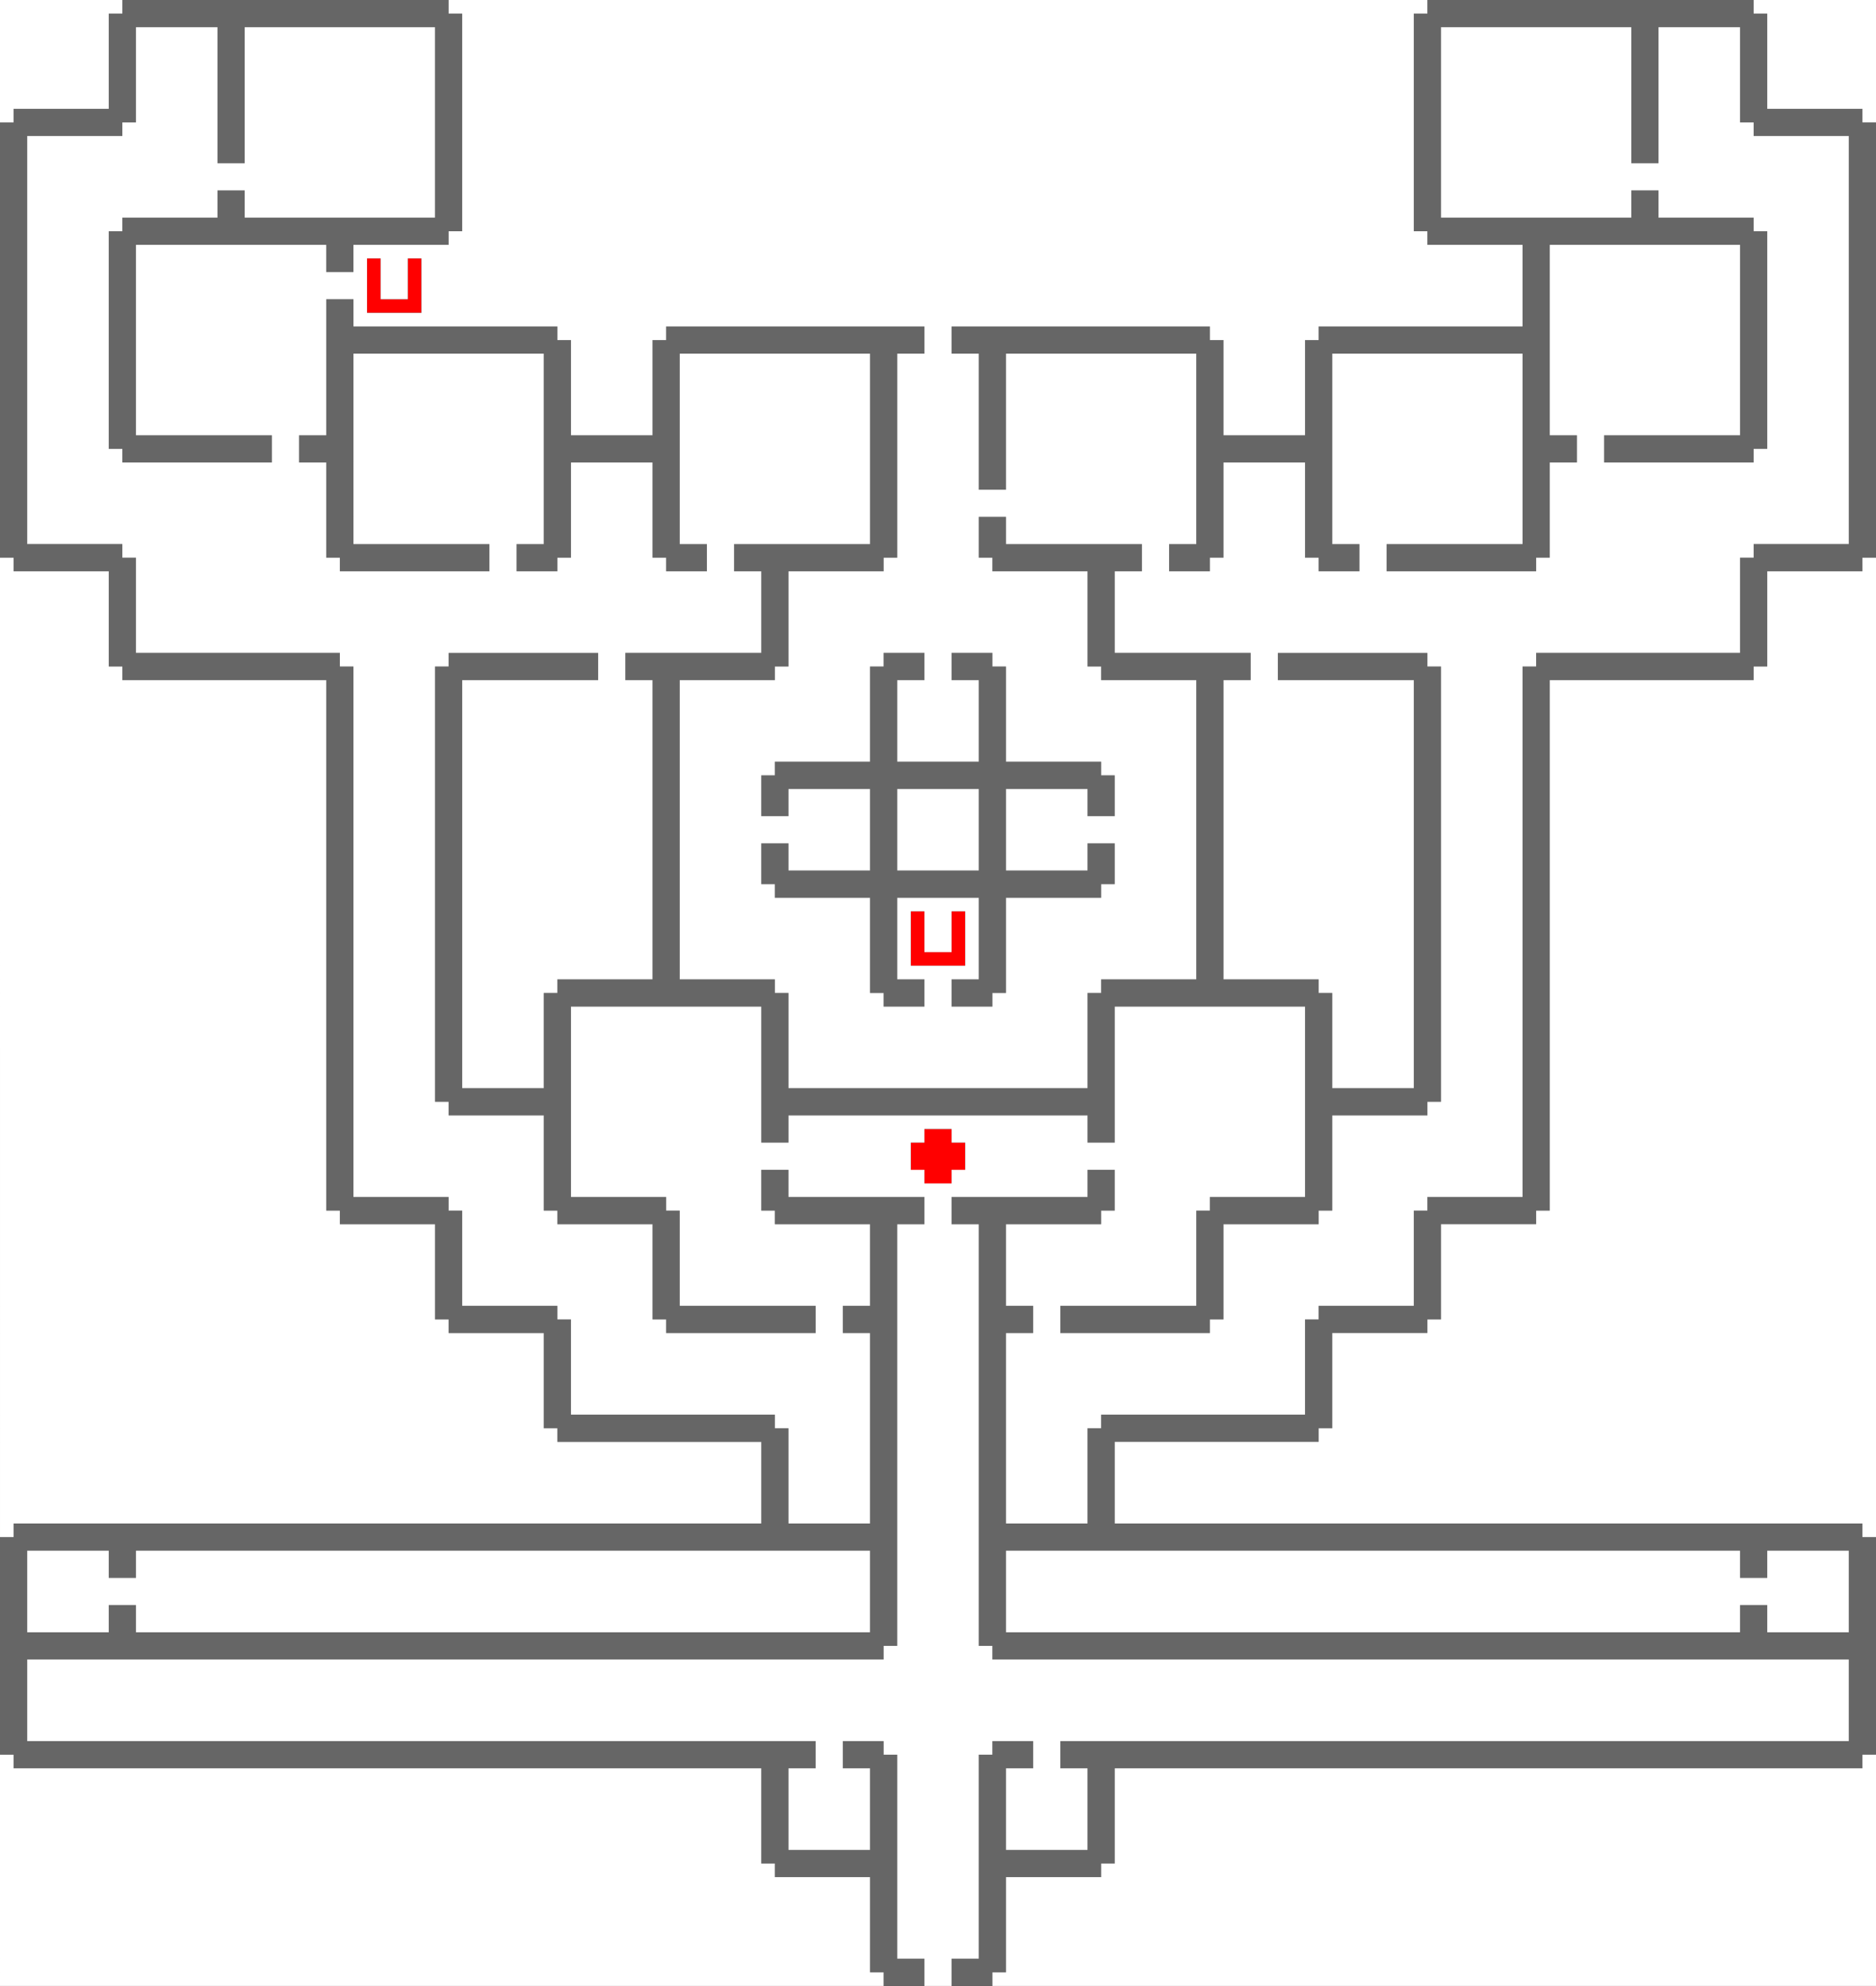
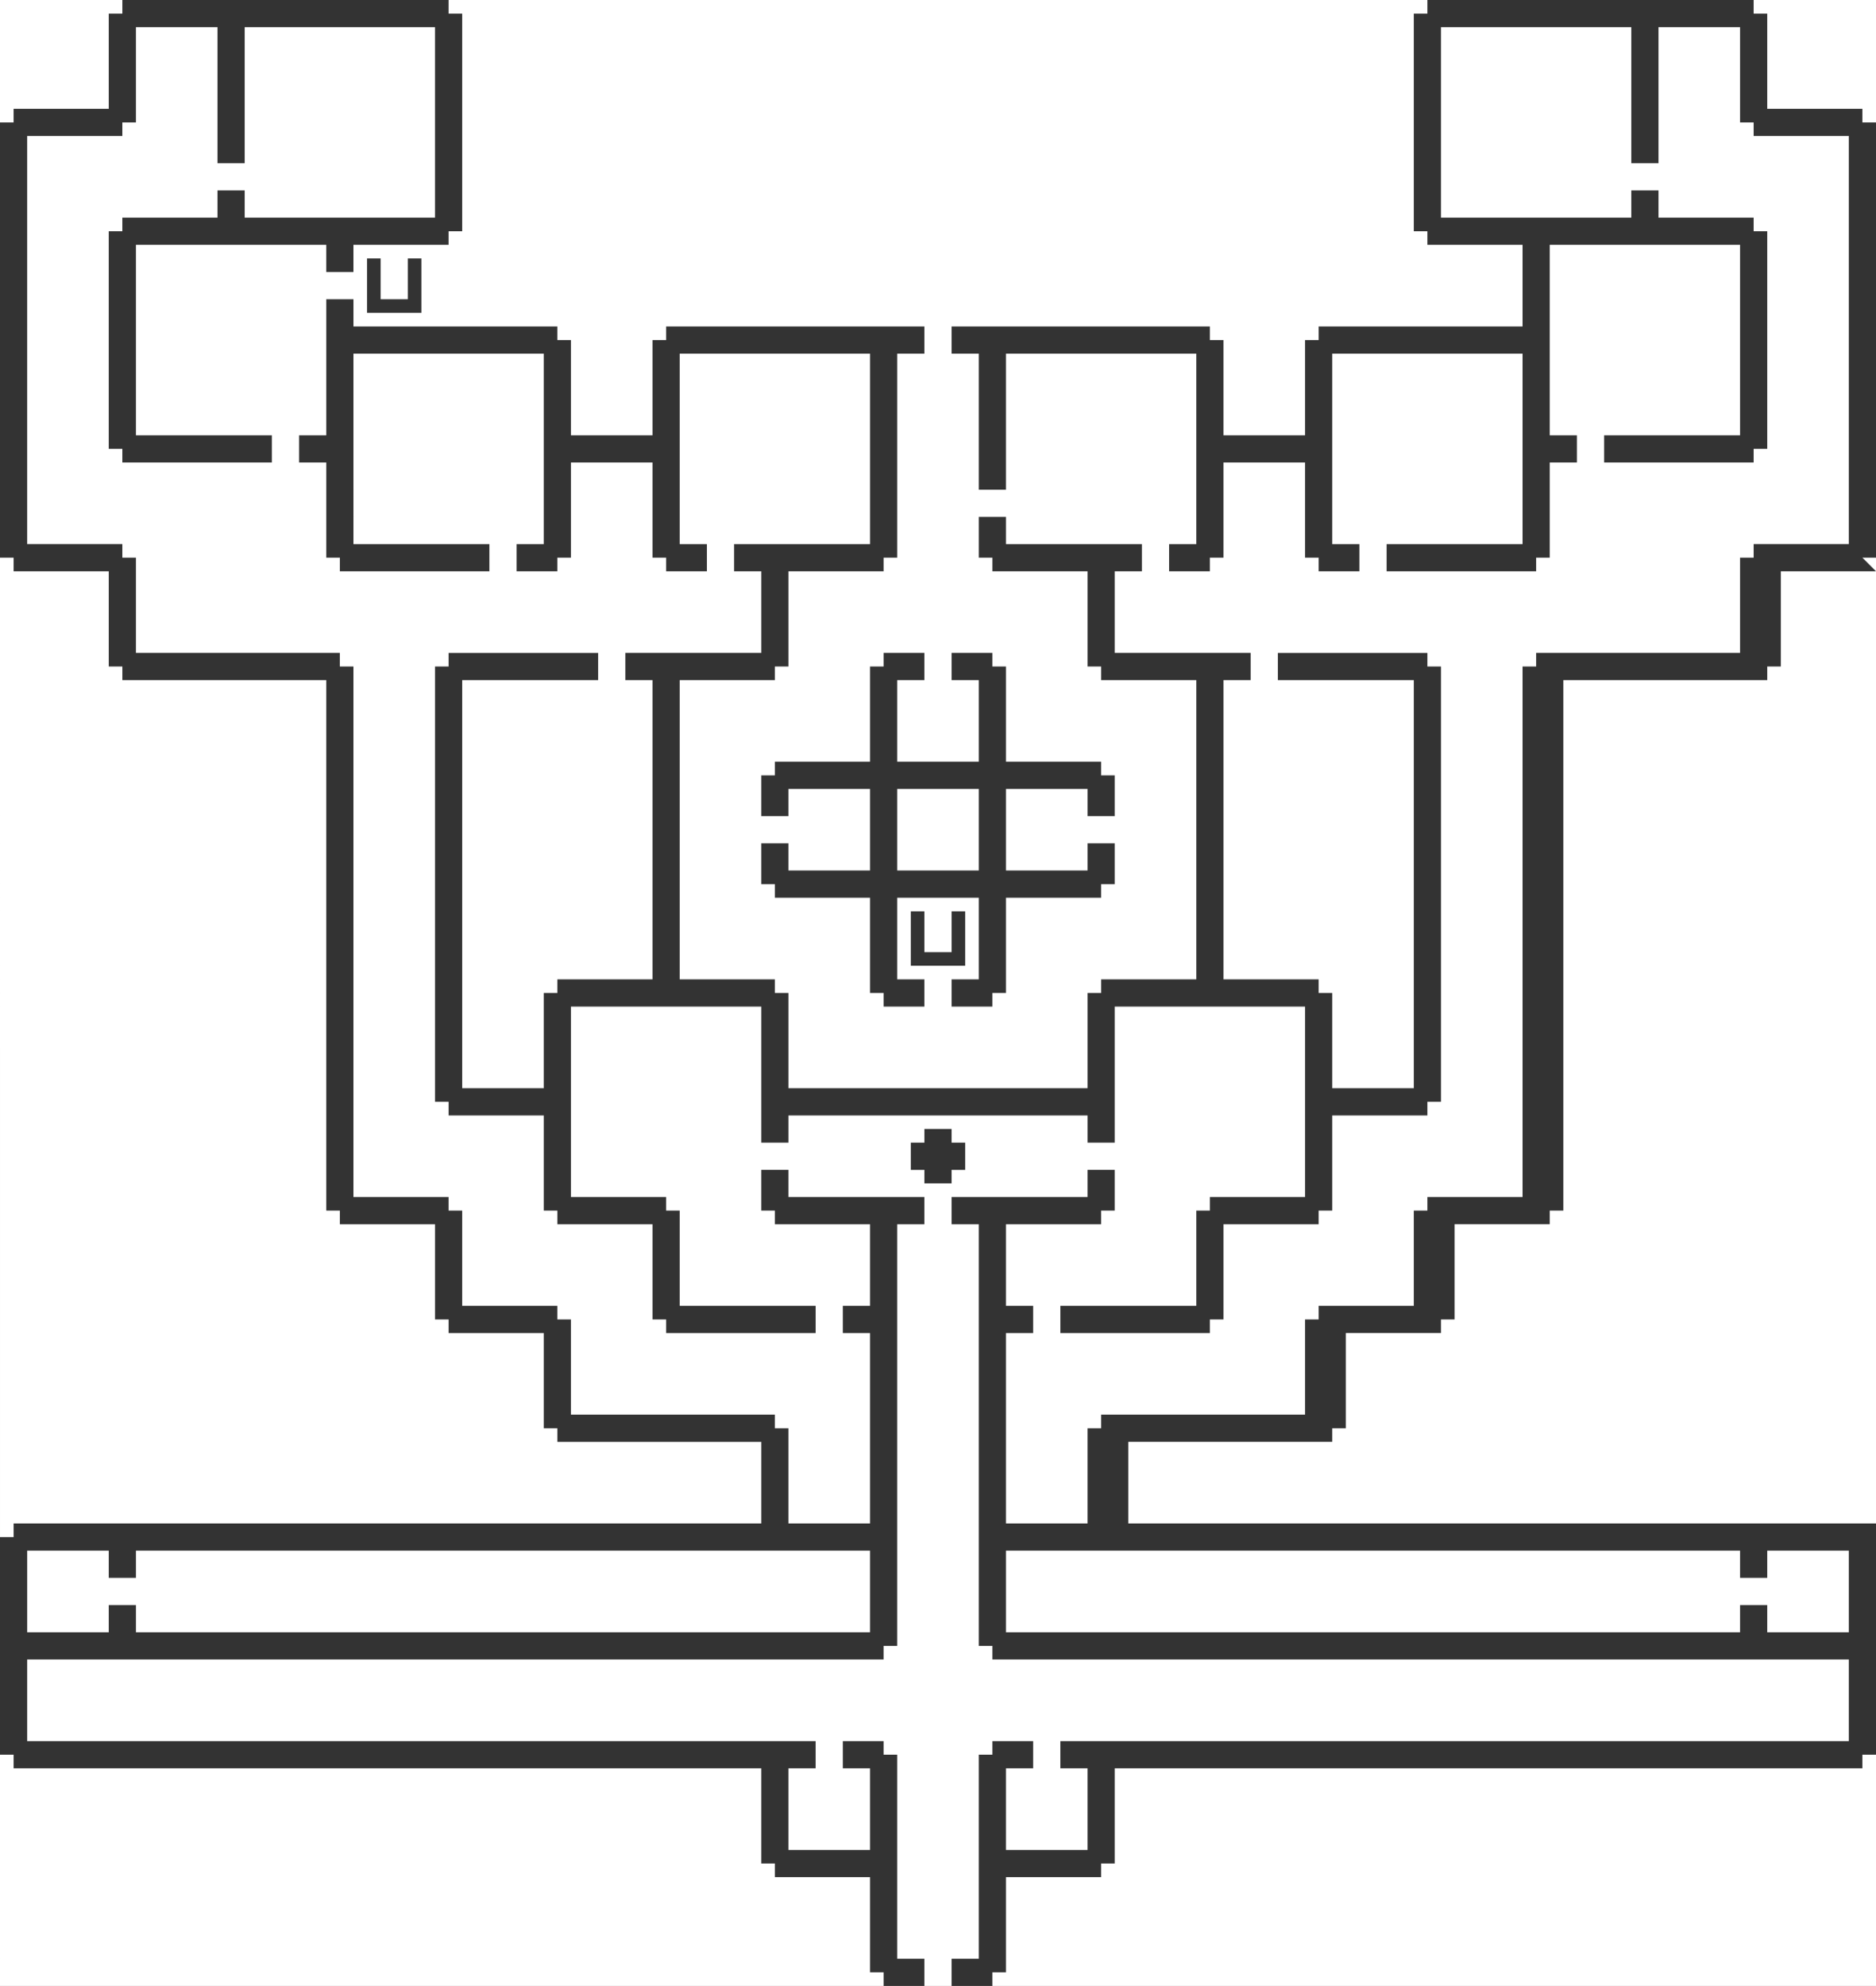
<svg xmlns="http://www.w3.org/2000/svg" viewBox="0 0 138 146">
  <rect x="0" y="0" width="138" height="146" fill="#333333" stroke="none" />
  <g id="hoenhuim_1" fill-rule="evenodd">
-     <path fill="#666666" fill-opacity="1" class="c0" d="M9,0h24v1h1v16h-1v1h-7v2h-2v-2h-14v14h10v2h-11v-1h-1v-16h1v-1h7v-2h2v2h14v-14h-14v10h-2v-10h-6v7h-1v1h-7v30h7v1h1v7h15v1h1v39h7v1h1v7h7v1h1v7h15v1h1v7h6v-14h-2v-2h2v-6h-7v-1h-1v-3h2v2h10v2h-2v31h-1v1h-63v6h58v2h-2v6h6v-6h-2v-2h3v1h1v15h2v2h-3v-1h-1v-7h-7v-1h-1v-7h-55v-1h-1v-16h1v-1h55v-6h-15v-1h-1v-7h-7v-1h-1v-7h-7v-1h-1v-39h-15v-1h-1v-7h-7v-1h-1v-32h1v-1h7v-7h1zM105,0h24v1h1v7h7v1h1v32h-1v1h-7v7h-1v1h-15v39h-1v1h-7v7h-1v1h-7v7h-1v1h-15v6h55v1h1v16h-1v1h-55v7h-1v1h-7v7h-1v1h-3v-2h2v-15h1v-1h3v2h-2v6h6v-6h-2v-2h58v-6h-63v-1h-1v-31h-2v-2h10v-2h2v3h-1v1h-7v6h2v2h-2v14h6v-7h1v-1h15v-7h1v-1h7v-7h1v-1h7v-39h1v-1h15v-7h1v-1h7v-30h-7v-1h-1v-7h-6v10h-2v-10h-14v14h14v-2h2v2h7v1h1v16h-1v1h-11v-2h10v-14h-14v14h2v2h-2v7h-1v1h-11v-2h10v-14h-14v14h2v2h-3v-1h-1v-7h-6v7h-1v1h-3v-2h2v-14h-14v10h-2v-10h-2v-2h19v1h1v7h6v-7h1v-1h15v-6h-7v-1h-1v-16h1zM24,22h2v2h15v1h1v7h6v-7h1v-1h19v2h-2v15h-1v1h-7v7h-1v1h-7v22h7v1h1v7h22v-7h1v-1h7v-22h-7v-1h-1v-7h-7v-1h-1v-3h2v2h10v2h-2v6h10v2h-2v22h7v1h1v7h6v-30h-10v-2h11v1h1v32h-1v1h-7v7h-1v1h-7v7h-1v1h-11v-2h10v-7h1v-1h7v-14h-14v10h-2v-2h-22v2h-2v-10h-14v14h7v1h1v7h10v2h-11v-1h-1v-7h-7v-1h-1v-7h-7v-1h-1v-32h1v-1h11v2h-10v30h6v-7h1v-1h7v-22h-2v-2h10v-6h-2v-2h10v-14h-14v14h2v2h-3v-1h-1v-7h-6v7h-1v1h-3v-2h2v-14h-14v14h10v2h-11v-1h-1v-7h-2v-2h2zM65,48h3v2h-2v6h6v-6h-2v-2h3v1h1v7h7v1h1v3h-2v-2h-6v6h6v-2h2v3h-1v1h-7v7h-1v1h-3v-2h2v-6h-6v6h2v2h-3v-1h-1v-7h-7v-1h-1v-3h2v2h6v-6h-6v2h-2v-3h1v-1h7v-7h1zM66,64h6v-6h-6zM8,118h2v2h54v-6h-54v2h-2v-2h-6v6h6zM128,118h2v2h6v-6h-6v2h-2v-2h-54v6h54z" />
-     <path fill="#ff0000" fill-opacity="1" class="c1" d="M27,19h1v3h2v-3h1v4h-4zM67,67h1v3h2v-3h1v4h-4zM68,83h2v1h1v2h-1v1h-2v-1h-1v-2h1z" />
-     <path fill="#ffffff" fill-opacity="1" class="c2" d="M0,0h9v1h-1v7h-7v1h-1zM33,0h72v1h-1v16h1v1h7v6h-15v1h-1v7h-6v-7h-1v-1h-19v2h2v10h2v-10h14v14h-2v2h3v-1h1v-7h6v7h1v1h3v-2h-2v-14h14v14h-10v2h11v-1h1v-7h2v-2h-2v-14h14v14h-10v2h11v-1h1v-16h-1v-1h-7v-2h-2v2h-14v-14h14v10h2v-10h6v7h1v1h7v30h-7v1h-1v7h-15v1h-1v39h-7v1h-1v7h-7v1h-1v7h-15v1h-1v7h-6v-14h2v-2h-2v-6h7v-1h1v-3h-2v2h-10v2h2v31h1v1h63v6h-58v2h2v6h-6v-6h2v-2h-3v1h-1v15h-2v2h-2v-2h-2v-15h-1v-1h-3v2h2v6h-6v-6h2v-2h-58v-6h63v-1h1v-31h2v-2h-10v-2h-2v3h1v1h7v6h-2v2h2v14h-6v-7h-1v-1h-15v-7h-1v-1h-7v-7h-1v-1h-7v-39h-1v-1h-15v-7h-1v-1h-7v-30h7v-1h1v-7h6v10h2v-10h14v14h-14v-2h-2v2h-7v1h-1v16h1v1h11v-2h-10v-14h14v2h2v-2h7v-1h1v-16h-1zM129,0h9v9h-1v-1h-7v-7h-1zM27,23h4v-4h-1v3h-2v-3h-1zM26,26h14v14h-2v2h3v-1h1v-7h6v7h1v1h3v-2h-2v-14h14v14h-10v2h2v6h-10v2h2v22h-7v1h-1v7h-6v-30h10v-2h-11v1h-1v32h1v1h7v7h1v1h7v7h1v1h11v-2h-10v-7h-1v-1h-7v-14h14v10h2v-2h22v2h2v-10h14v14h-7v1h-1v7h-10v2h11v-1h1v-7h7v-1h1v-7h7v-1h1v-32h-1v-1h-11v2h10v30h-6v-7h-1v-1h-7v-22h2v-2h-10v-6h2v-2h-10v-2h-2v3h1v1h7v7h1v1h7v22h-7v1h-1v7h-22v-7h-1v-1h-7v-22h7v-1h1v-7h7v-1h1v-15h2v-2h-19v1h-1v7h-6v-7h-1v-1h-15v-2h-2v10h-2v2h2v7h1v1h11v-2h-10zM0,41h1v1h7v7h1v1h15v39h1v1h7v7h1v1h7v7h1v1h15v6h-55v1h-1zM137,41h1v72h-1v-1h-55v-6h15v-1h1v-7h7v-1h1v-7h7v-1h1v-39h15v-1h1v-7h7zM66,50h2v-2h-3v1h-1v7h-7v1h-1v3h2v-2h6v6h-6v-2h-2v3h1v1h7v7h1v1h3v-2h-2v-6h6v6h-2v2h3v-1h1v-7h7v-1h1v-3h-2v2h-6v-6h6v2h2v-3h-1v-1h-7v-7h-1v-1h-3v2h2v6h-6zM66,58h6v6h-6zM67,71h4v-4h-1v3h-2v-3h-1zM67,86h1v1h2v-1h1v-2h-1v-1h-2v1h-1zM2,114h6v2h2v-2h54v6h-54v-2h-2v2h-6zM74,114h54v2h2v-2h6v6h-6v-2h-2v2h-54zM0,129h1v1h55v7h1v1h7v7h1v1h-65zM137,129h1v17h-65v-1h1v-7h7v-1h1v-7h55z" />
+     <path fill="#ffffff" fill-opacity="1" class="c2" d="M0,0h9v1h-1v7h-7v1h-1zM33,0h72v1h-1v16h1v1h7v6h-15v1h-1v7h-6v-7h-1v-1h-19v2h2v10h2v-10h14v14h-2v2h3v-1h1v-7h6v7h1v1h3v-2h-2v-14h14v14h-10v2h11v-1h1v-7h2v-2h-2v-14h14v14h-10v2h11v-1h1v-16h-1v-1h-7v-2h-2v2h-14v-14h14v10h2v-10h6v7h1v1h7v30h-7v1h-1v7h-15v1h-1v39h-7v1h-1v7h-7v1h-1v7h-15v1h-1v7h-6v-14h2v-2h-2v-6h7v-1h1v-3h-2v2h-10v2h2v31h1v1h63v6h-58v2h2v6h-6v-6h2v-2h-3v1h-1v15h-2v2h-2v-2h-2v-15h-1v-1h-3v2h2v6h-6v-6h2v-2h-58v-6h63v-1h1v-31h2v-2h-10v-2h-2v3h1v1h7v6h-2v2h2v14h-6v-7h-1v-1h-15v-7h-1v-1h-7v-7h-1v-1h-7v-39h-1v-1h-15v-7h-1v-1h-7v-30h7v-1h1v-7h6v10h2v-10h14v14h-14v-2h-2v2h-7v1h-1v16h1v1h11v-2h-10v-14h14v2h2v-2h7v-1h1v-16h-1zM129,0h9v9h-1v-1h-7v-7h-1zM27,23h4v-4h-1v3h-2v-3h-1zM26,26h14v14h-2v2h3v-1h1v-7h6v7h1v1h3v-2h-2v-14h14v14h-10v2h2v6h-10v2h2v22h-7v1h-1v7h-6v-30h10v-2h-11v1h-1v32h1v1h7v7h1v1h7v7h1v1h11v-2h-10v-7h-1v-1h-7v-14h14v10h2v-2h22v2h2v-10h14v14h-7v1h-1v7h-10v2h11v-1h1v-7h7v-1h1v-7h7v-1h1v-32h-1v-1h-11v2h10v30h-6v-7h-1v-1h-7v-22h2v-2h-10v-6h2v-2h-10v-2h-2v3h1v1h7v7h1v1h7v22h-7v1h-1v7h-22v-7h-1v-1h-7v-22h7v-1h1v-7h7v-1h1v-15h2v-2h-19v1h-1v7h-6v-7h-1v-1h-15v-2h-2v10h-2v2h2v7h1v1h11v-2h-10zM0,41h1v1h7v7h1v1h15v39h1v1h7v7h1v1h7v7h1v1h15v6h-55v1h-1zM137,41h1v72v-1h-55v-6h15v-1h1v-7h7v-1h1v-7h7v-1h1v-39h15v-1h1v-7h7zM66,50h2v-2h-3v1h-1v7h-7v1h-1v3h2v-2h6v6h-6v-2h-2v3h1v1h7v7h1v1h3v-2h-2v-6h6v6h-2v2h3v-1h1v-7h7v-1h1v-3h-2v2h-6v-6h6v2h2v-3h-1v-1h-7v-7h-1v-1h-3v2h2v6h-6zM66,58h6v6h-6zM67,71h4v-4h-1v3h-2v-3h-1zM67,86h1v1h2v-1h1v-2h-1v-1h-2v1h-1zM2,114h6v2h2v-2h54v6h-54v-2h-2v2h-6zM74,114h54v2h2v-2h6v6h-6v-2h-2v2h-54zM0,129h1v1h55v7h1v1h7v7h1v1h-65zM137,129h1v17h-65v-1h1v-7h7v-1h1v-7h55z" />
  </g>
</svg>